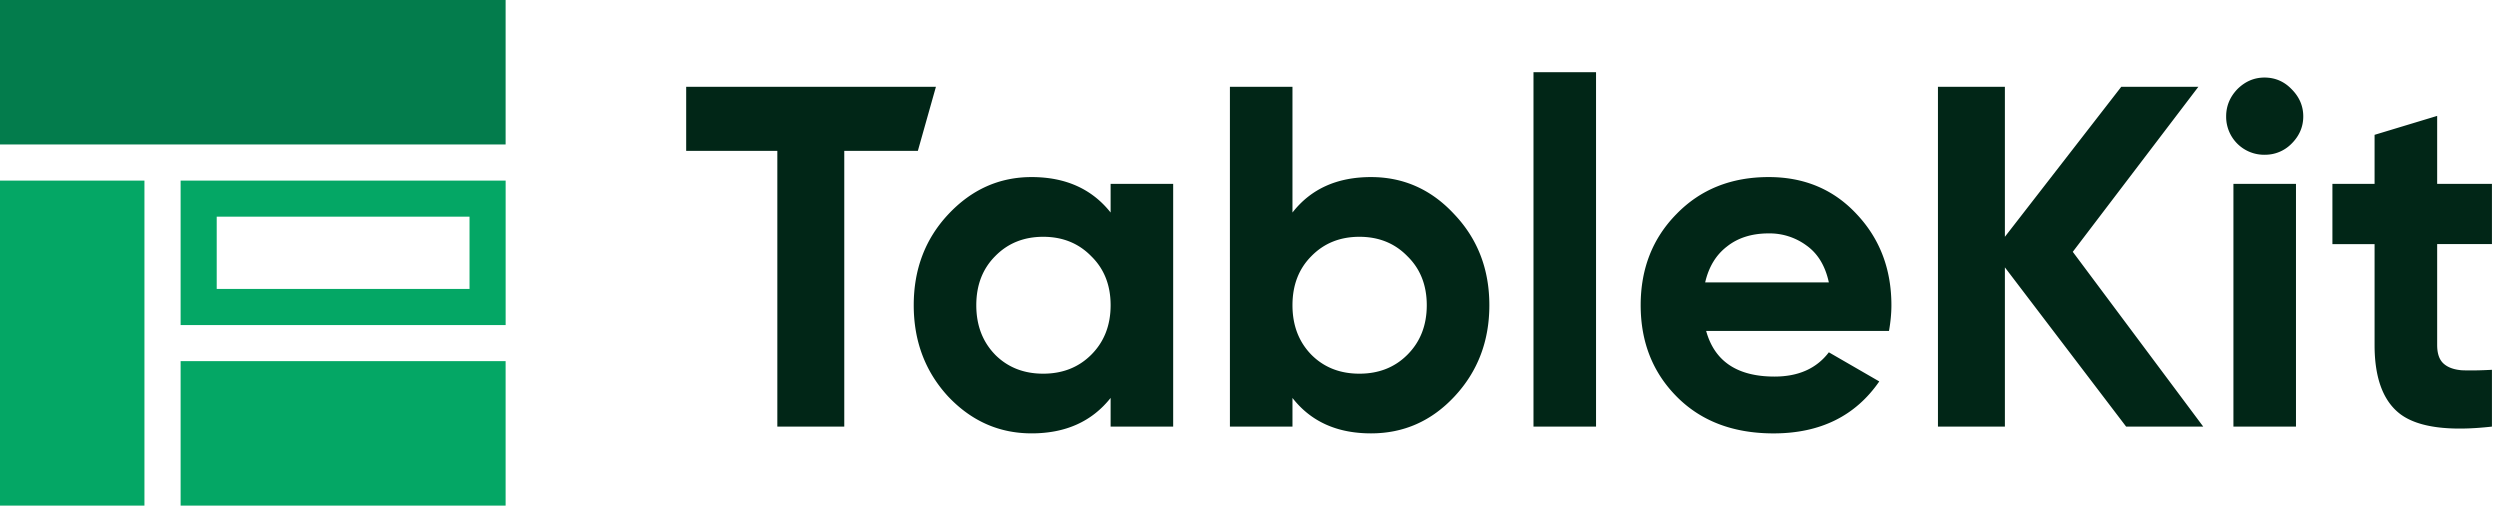
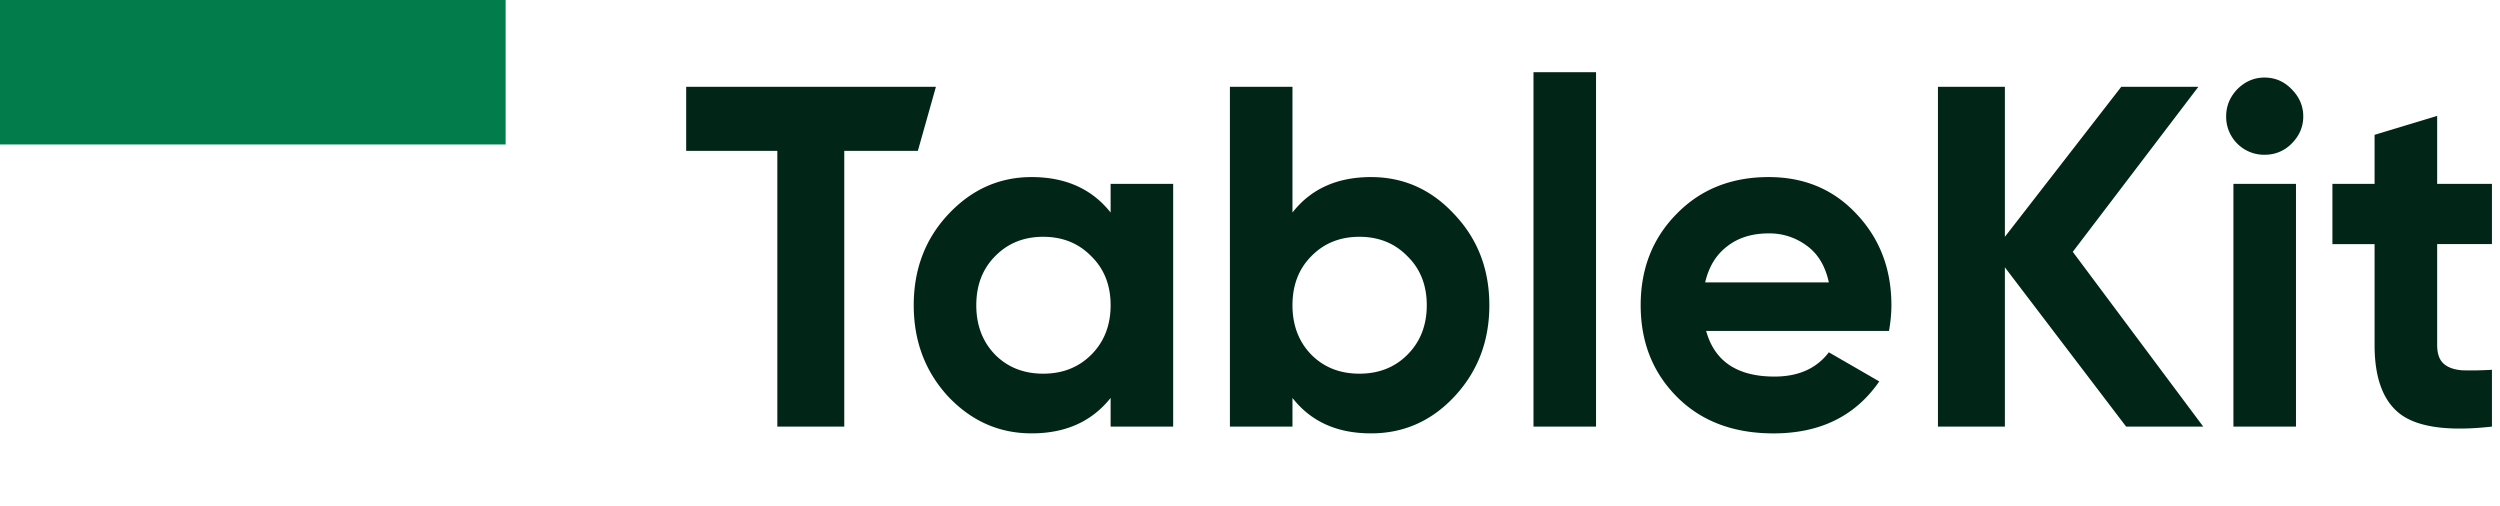
<svg xmlns="http://www.w3.org/2000/svg" width="89" height="18" fill="none">
  <path fill="#037C4C" d="M0 0h18v5.143H0z" />
-   <path d="M18.001 6.429v5.143H6.43V6.429H18zM7.715 10.286h9V7.714h-9v2.572zM5.142 6.43V18H0V6.43zM6.43 12.857H18V18H6.43v-5.143z" fill="#04A765" />
  <path d="m33.319 3.09-.643 2.28h-2.62v9.817h-2.383V5.37h-3.245V3.09h8.89zM39.538 6.546h2.227v8.64h-2.227v-1.02c-.668.842-1.606 1.262-2.814 1.262-1.151 0-2.141-.437-2.97-1.313-.817-.887-1.225-1.97-1.225-3.249 0-1.279.408-2.356 1.225-3.231.829-.887 1.819-1.331 2.97-1.331 1.208 0 2.146.42 2.814 1.262v-1.02zm-4.11 6.083c.45.45 1.02.674 1.71.674s1.26-.225 1.71-.674c.46-.46.69-1.048.69-1.763 0-.714-.23-1.296-.69-1.745-.45-.461-1.02-.691-1.71-.691s-1.26.23-1.71.69c-.448.45-.672 1.032-.672 1.746 0 .715.224 1.302.673 1.763zM48.808 6.304c1.163 0 2.153.444 2.97 1.33.829.876 1.243 1.953 1.243 3.232 0 1.279-.414 2.362-1.243 3.25-.817.875-1.807 1.312-2.97 1.312-1.208 0-2.14-.42-2.796-1.261v1.02h-2.227V3.09h2.227v4.476c.656-.841 1.588-1.262 2.796-1.262zm-2.123 6.325c.449.45 1.018.674 1.71.674.69 0 1.26-.225 1.708-.674.46-.46.69-1.048.69-1.763 0-.714-.23-1.296-.69-1.745-.449-.461-1.018-.691-1.709-.691-.69 0-1.26.23-1.71.69-.448.45-.672 1.032-.672 1.746 0 .715.224 1.302.673 1.763zM54.592 15.187V2.57h2.227v12.616h-2.227zM60.739 11.782c.3 1.083 1.11 1.624 2.434 1.624.852 0 1.496-.288 1.934-.864l1.795 1.037c-.851 1.233-2.106 1.85-3.763 1.85-1.428 0-2.573-.433-3.436-1.297-.863-.864-1.295-1.952-1.295-3.266 0-1.302.426-2.385 1.278-3.249.852-.875 1.945-1.313 3.28-1.313 1.266 0 2.308.438 3.125 1.313.829.876 1.243 1.959 1.243 3.25 0 .287-.029.592-.086.915h-6.51zm-.035-1.728h4.403c-.127-.588-.391-1.025-.794-1.313a2.213 2.213 0 0 0-1.347-.432c-.599 0-1.093.155-1.485.466-.391.3-.65.726-.777 1.279zM78.436 15.187H75.69l-4.316-5.669v5.668h-2.383V3.09h2.383v5.34l4.143-5.34h2.745l-4.471 5.875 4.644 6.222zM80.615 5.51a1.353 1.353 0 0 1-1.364-1.366c0-.369.133-.691.397-.968.277-.276.599-.415.967-.415.38 0 .702.139.967.415.276.277.414.6.414.968 0 .369-.138.691-.414.968a1.315 1.315 0 0 1-.967.397zm-1.105 9.677V6.546h2.227v8.64H79.51zM88.713 8.689h-1.95v3.594c0 .3.074.519.224.657.15.138.368.219.656.242.288.011.645.006 1.07-.017v2.022c-1.53.172-2.612.028-3.245-.432-.622-.461-.933-1.285-.933-2.472V8.69h-1.501V6.546h1.501V4.8l2.228-.674v2.419h1.95v2.143z" fill="#012617" />
</svg>